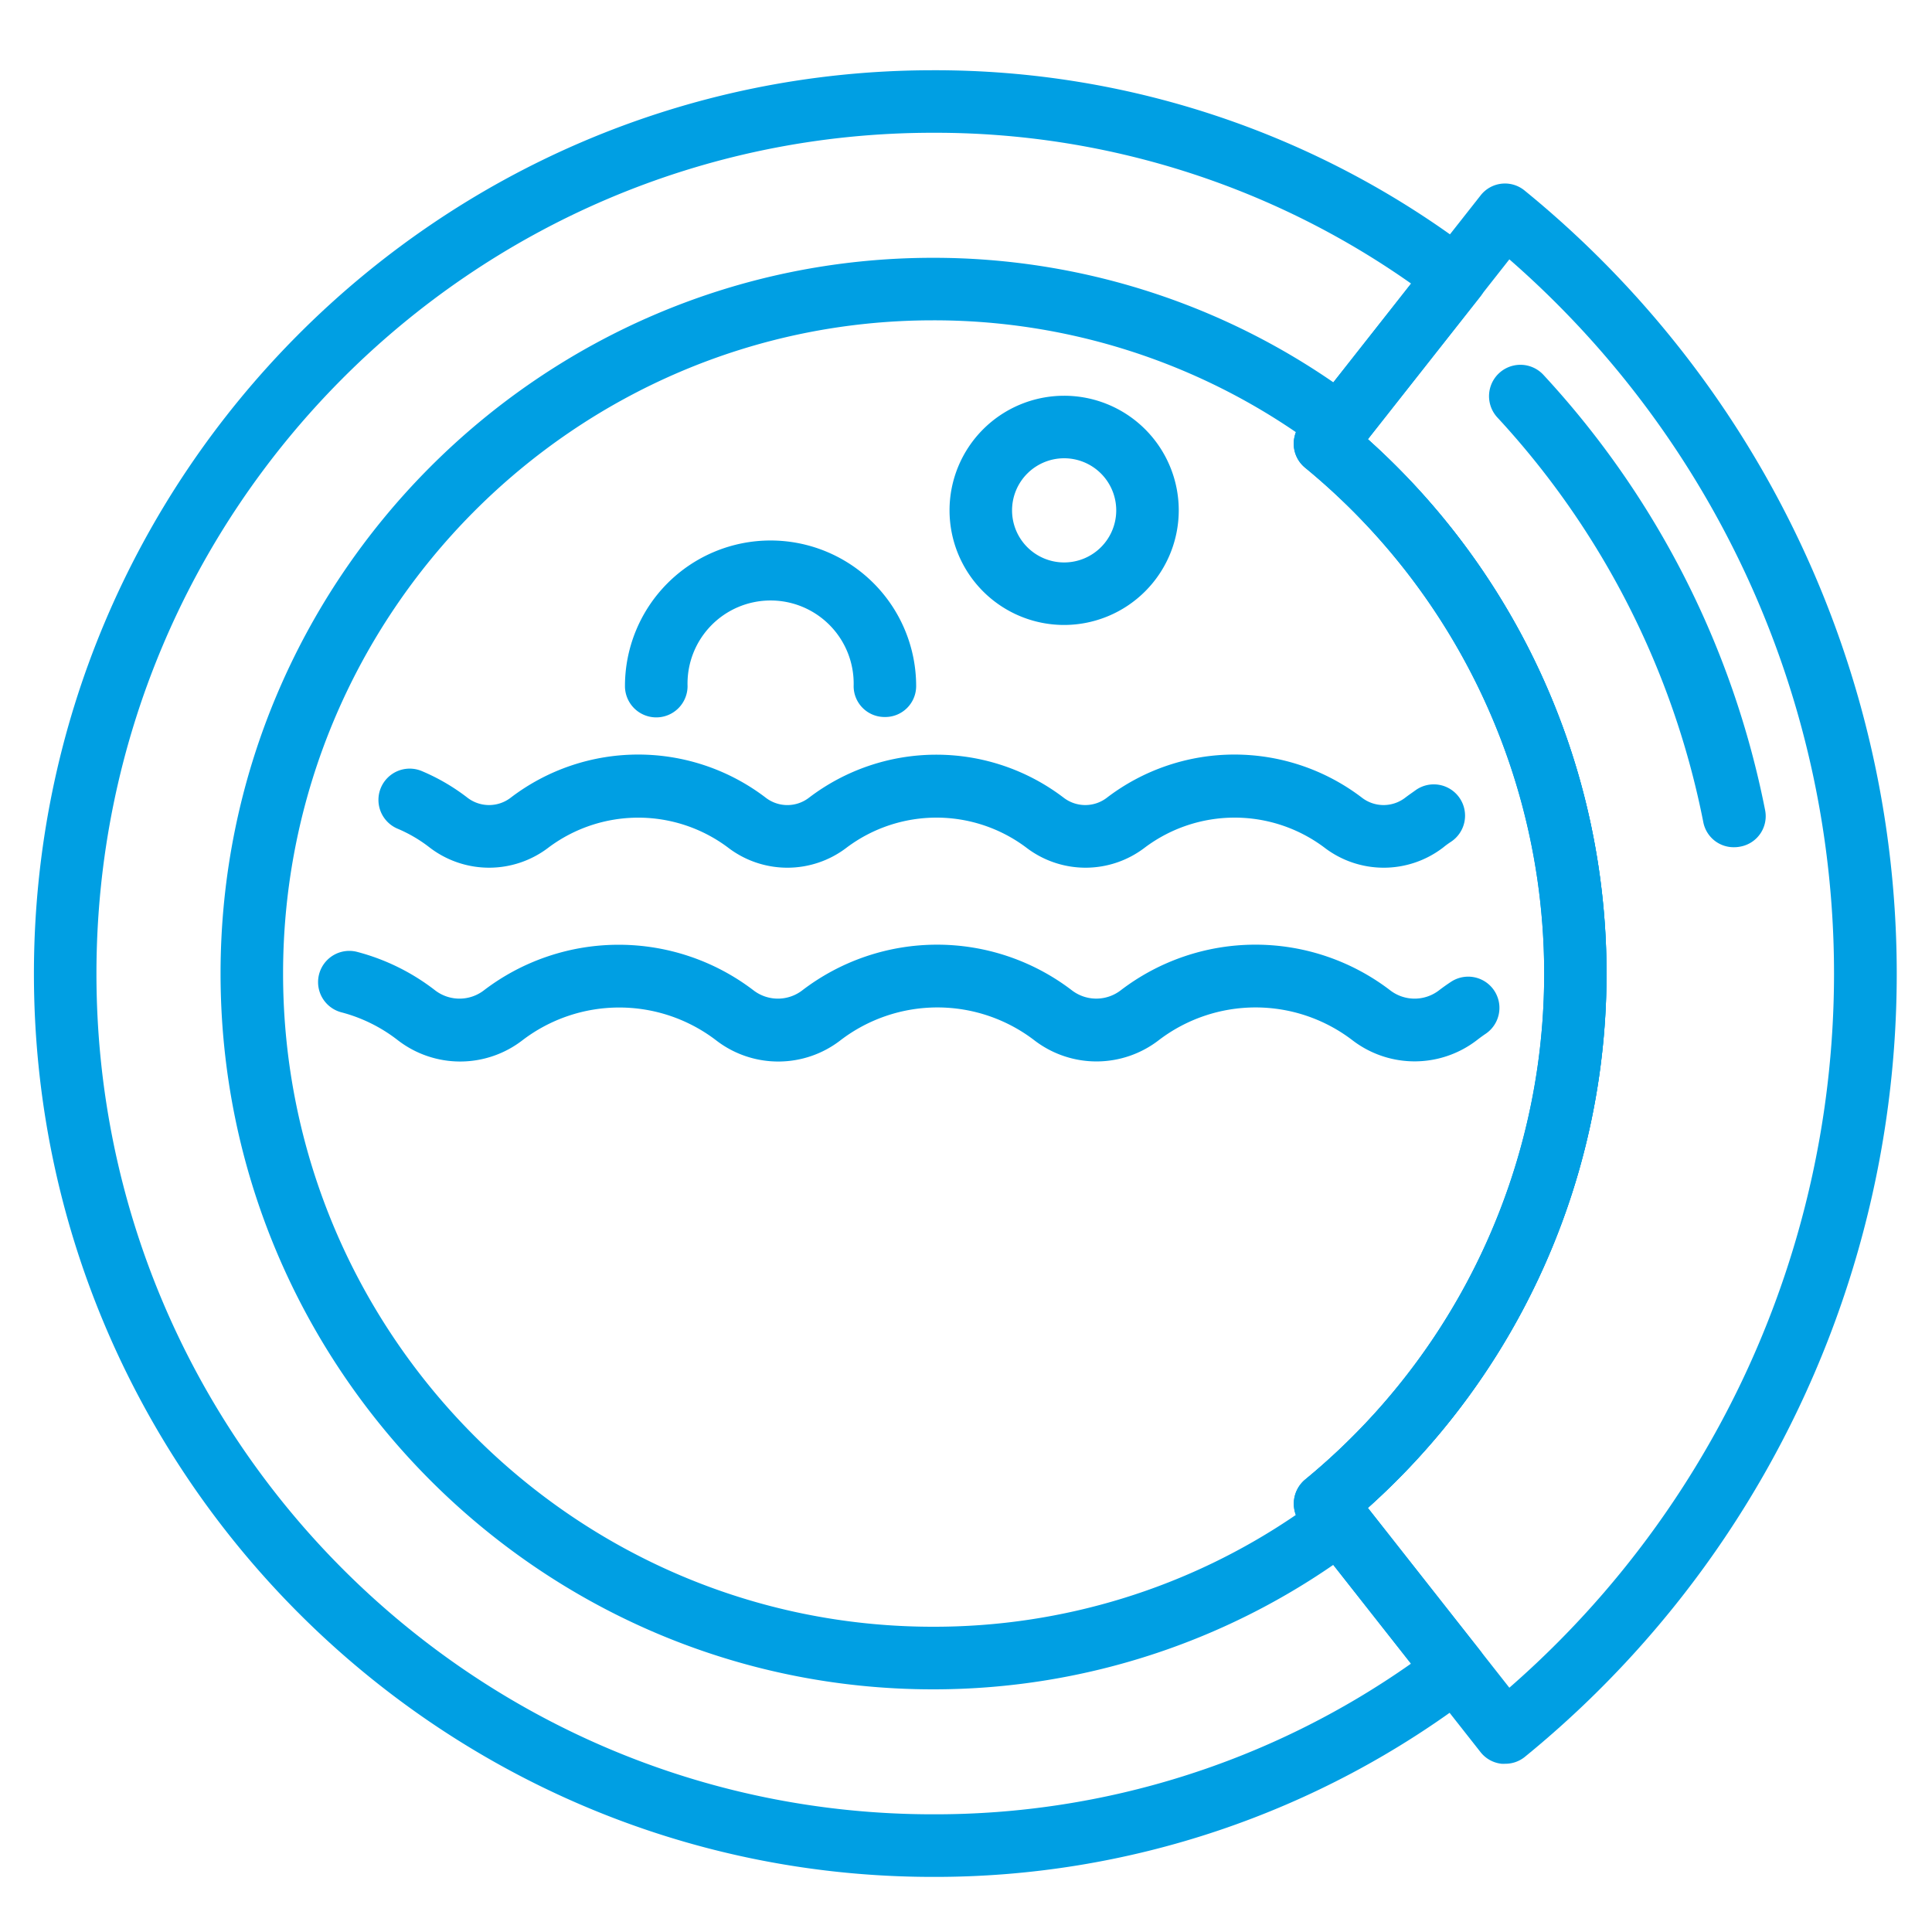
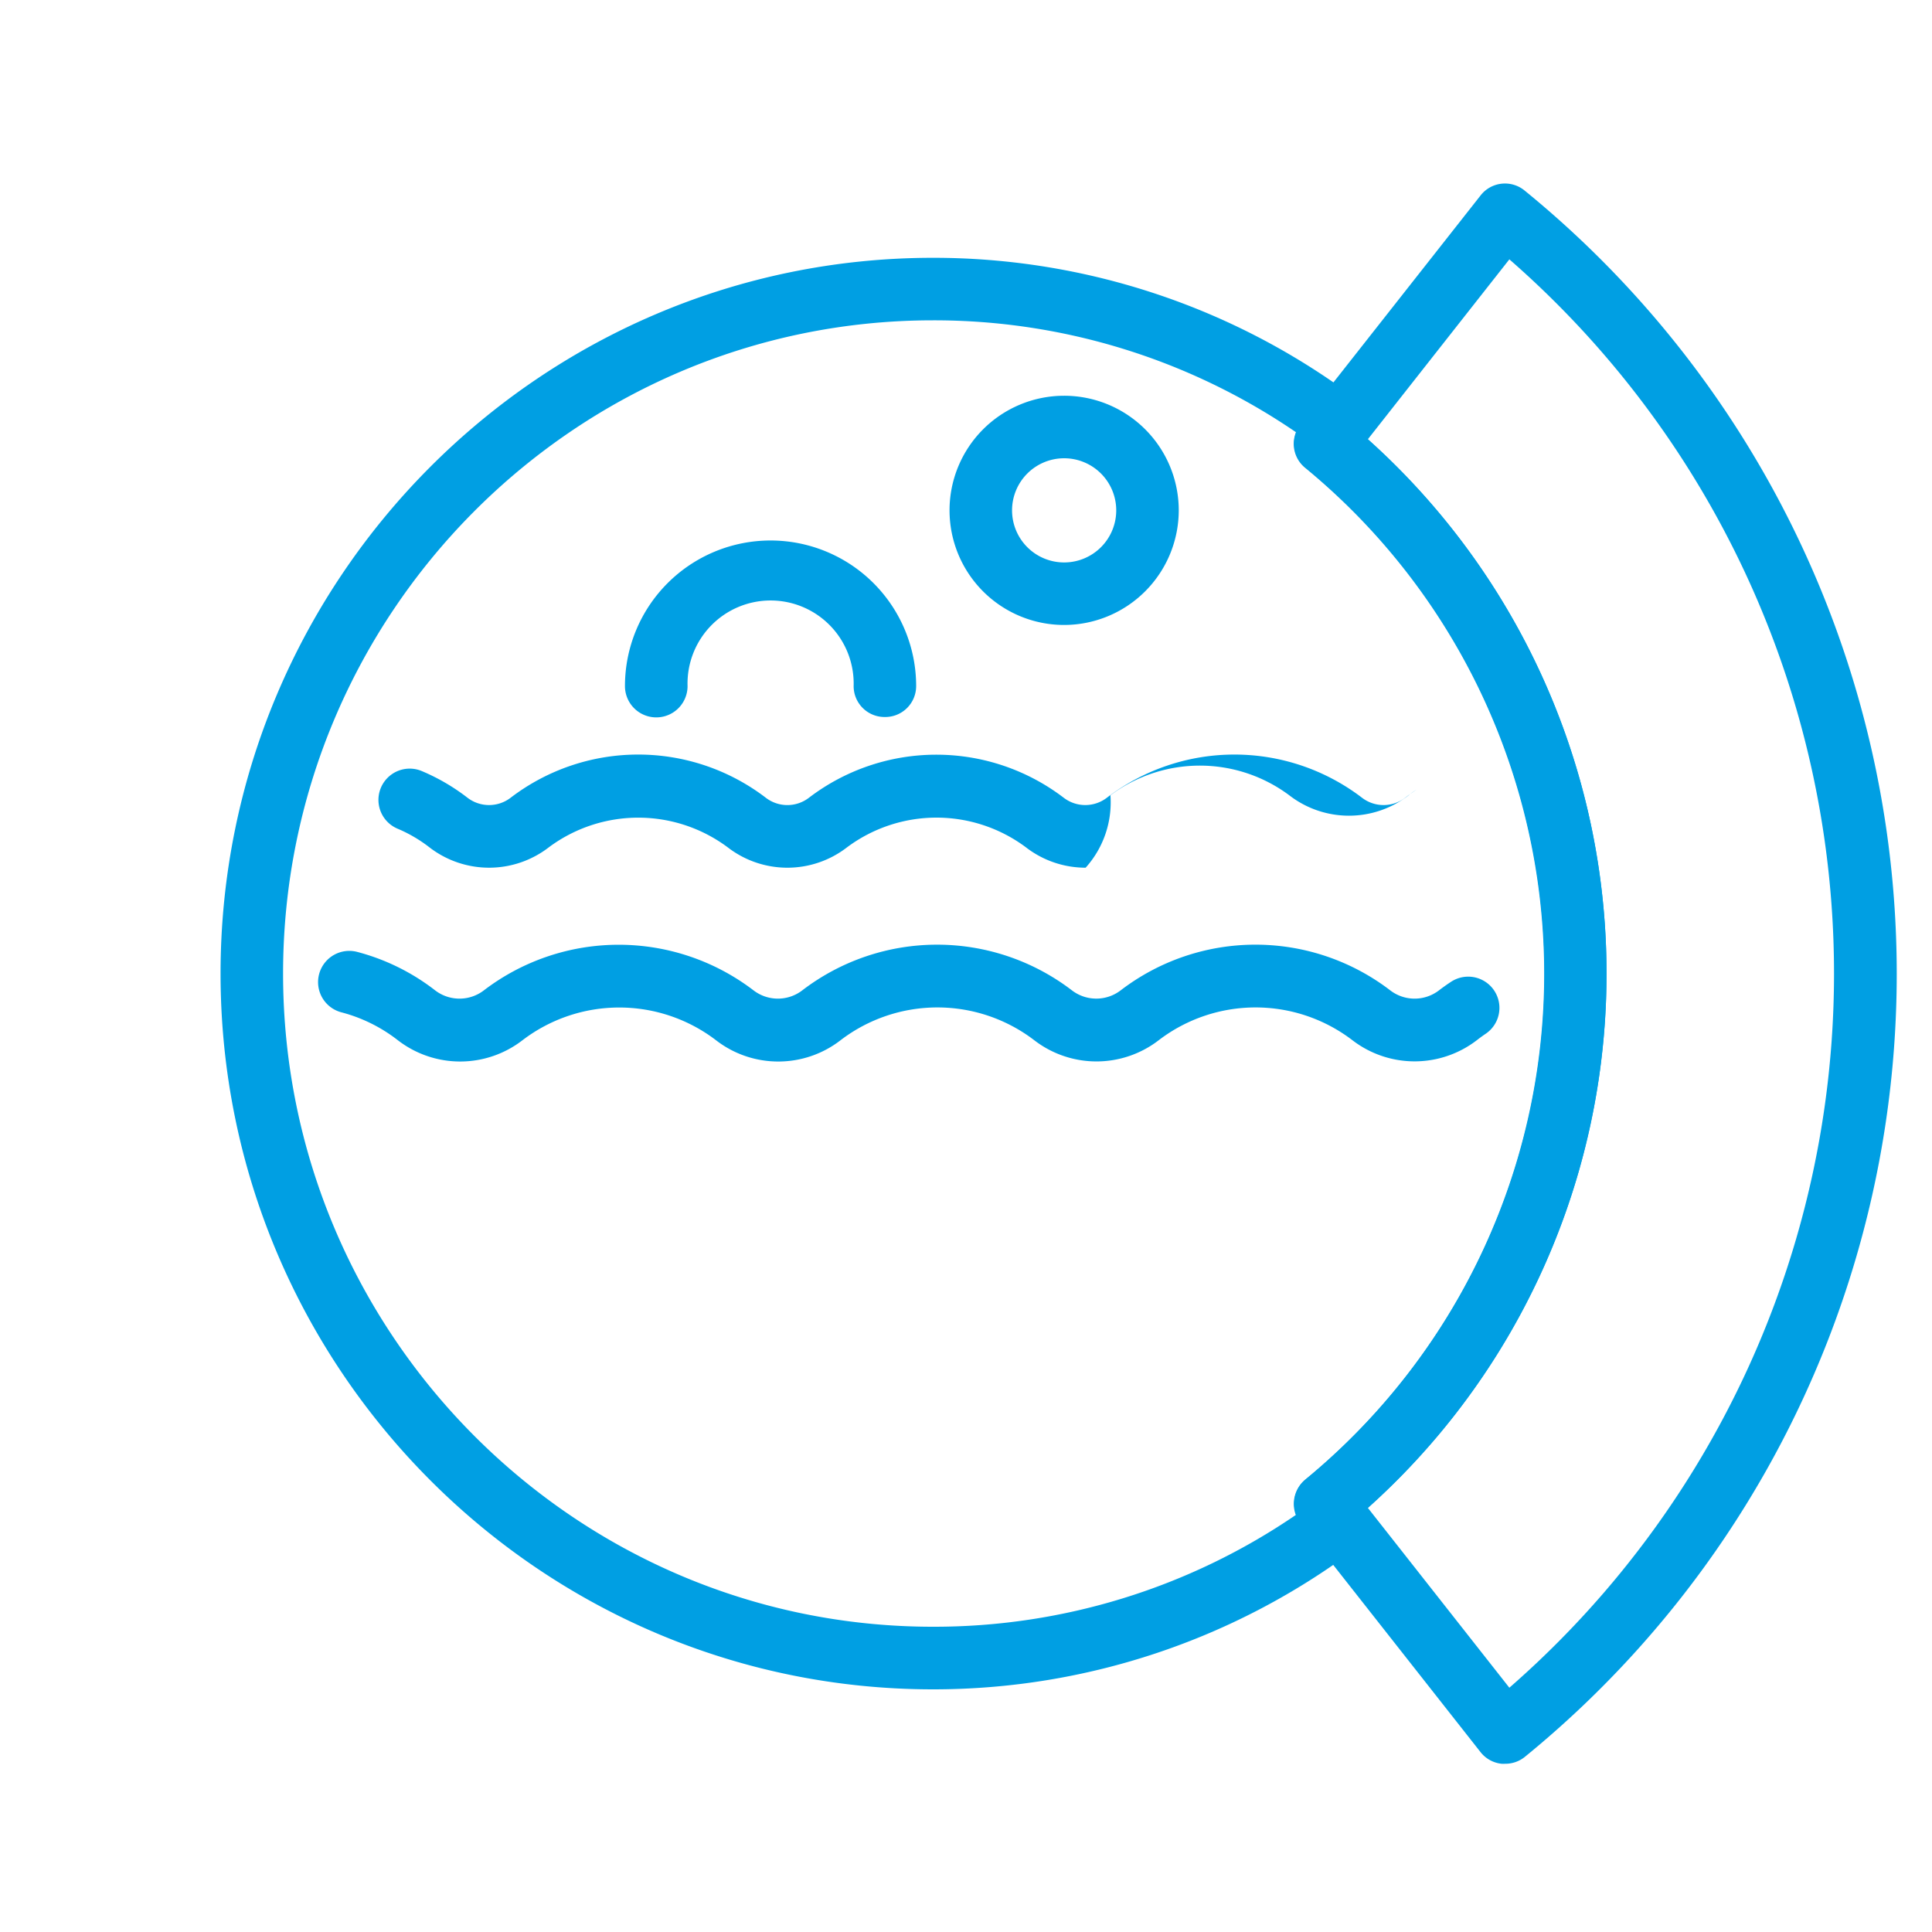
<svg xmlns="http://www.w3.org/2000/svg" id="Calque_1" data-name="Calque 1" viewBox="0 0 250 250">
  <defs>
    <style>.cls-1{fill:#009fe3;}</style>
  </defs>
  <path class="cls-1" d="M194.75,228.23a3.4,3.4,0,0,1-.45,0,4,4,0,0,1-2.73-1.52l-23.29-29.6a4,4,0,0,1-.78-1.7,4.07,4.07,0,0,1,1.39-3.94,84.75,84.75,0,0,0,0-130.93,4,4,0,0,1-1.4-3.91,4.2,4.2,0,0,1,.79-1.73l23.29-29.59a4,4,0,0,1,5.73-.64,130.74,130.74,0,0,1,0,202.68A4,4,0,0,1,194.75,228.23ZM177,195.12l18.31,23.27a122.65,122.65,0,0,0,0-184.83L177,56.84a92.84,92.84,0,0,1,0,138.28Z" />
-   <path class="cls-1" d="M224.4,109.63a4,4,0,0,1-4-3.28A107.79,107.79,0,0,0,193.74,54a4,4,0,1,1,6-5.47,115.89,115.89,0,0,1,28.66,56.28,4,4,0,0,1-3.2,4.74A4.08,4.08,0,0,1,224.4,109.63Z" />
-   <path class="cls-1" d="M120.73,242.87C56.58,242.87,4.39,190.43,4.39,126S56.58,9.09,120.73,9.09a115.06,115.06,0,0,1,70.08,23.58,4.06,4.06,0,0,1,.73,5.73L177,56.84a92.84,92.84,0,0,1,0,138.28l14.51,18.44a4.05,4.05,0,0,1-.73,5.72A115,115,0,0,1,120.73,242.87Zm0-225.69C61,17.18,12.48,66,12.48,126S61,234.77,120.73,234.77a106.93,106.93,0,0,0,61.86-19.5l-14.31-18.19a4,4,0,0,1-.78-1.7,4.05,4.05,0,0,1,1.39-3.94,84.75,84.75,0,0,0,0-130.93,4,4,0,0,1-1.4-3.91,4.2,4.2,0,0,1,.79-1.73l14.31-18.18A106.87,106.87,0,0,0,120.73,17.18Z" />
  <path class="cls-1" d="M120.73,218.6c-50.83,0-92.19-41.55-92.19-92.62S69.9,33.36,120.73,33.36a91.11,91.11,0,0,1,55,18.42,4.05,4.05,0,0,1,1.21,5,92.84,92.84,0,0,1,0,138.4,4.05,4.05,0,0,1-1.21,5A91.11,91.11,0,0,1,120.73,218.6Zm0-177.15c-46.37,0-84.1,37.92-84.1,84.53s37.73,84.52,84.1,84.52a82.94,82.94,0,0,0,47-14.5,3.38,3.38,0,0,1-.18-.62,4.07,4.07,0,0,1,1.39-3.94,84.75,84.75,0,0,0,0-130.93,4,4,0,0,1-1.4-3.91,4.84,4.84,0,0,1,.19-.65A82.94,82.94,0,0,0,120.73,41.45Z" />
  <path class="cls-1" d="M100.71,137.36a13.14,13.14,0,0,1-8.08-2.77,20.63,20.63,0,0,0-25,0,13.19,13.19,0,0,1-16.17,0A20.19,20.19,0,0,0,44.2,131a4,4,0,1,1,2-7.83,28.08,28.08,0,0,1,10.13,5,5.18,5.18,0,0,0,6.26,0,28.74,28.74,0,0,1,34.94,0,5.18,5.18,0,0,0,6.26,0,28.7,28.7,0,0,1,34.94,0,5.19,5.19,0,0,0,6.26,0,28.68,28.68,0,0,1,34.93,0,5.18,5.18,0,0,0,6.26,0q.77-.59,1.56-1.11a4,4,0,1,1,4.49,6.72c-.37.25-.74.52-1.1.8a13.21,13.21,0,0,1-16.16,0,20.63,20.63,0,0,0-25,0,13.19,13.19,0,0,1-16.17,0,20.63,20.63,0,0,0-25,0A13.14,13.14,0,0,1,100.71,137.36Z" />
-   <path class="cls-1" d="M140.48,112.28a12.62,12.62,0,0,1-7.73-2.64,19.35,19.35,0,0,0-23.14,0,12.62,12.62,0,0,1-15.45,0,19.37,19.37,0,0,0-23.14,0,12.64,12.64,0,0,1-15.46,0,18.3,18.3,0,0,0-4.12-2.41,4,4,0,1,1,3.15-7.45,26.38,26.38,0,0,1,5.92,3.46,4.59,4.59,0,0,0,5.55,0,27.18,27.18,0,0,1,33.05,0,4.58,4.58,0,0,0,5.55,0,27.17,27.17,0,0,1,33,0,4.59,4.59,0,0,0,5.55,0,27.18,27.18,0,0,1,33.05,0,4.59,4.59,0,0,0,5.55,0c.48-.37,1-.72,1.47-1.06a4,4,0,0,1,4.5,6.73c-.35.23-.69.47-1,.73a12.62,12.62,0,0,1-15.45,0,19.35,19.35,0,0,0-23.14,0A12.62,12.62,0,0,1,140.48,112.28Z" />
+   <path class="cls-1" d="M140.48,112.28a12.62,12.62,0,0,1-7.73-2.64,19.35,19.35,0,0,0-23.14,0,12.62,12.62,0,0,1-15.45,0,19.37,19.37,0,0,0-23.14,0,12.64,12.64,0,0,1-15.46,0,18.3,18.3,0,0,0-4.12-2.41,4,4,0,1,1,3.15-7.45,26.38,26.38,0,0,1,5.92,3.46,4.59,4.59,0,0,0,5.55,0,27.18,27.18,0,0,1,33.05,0,4.58,4.58,0,0,0,5.55,0,27.17,27.17,0,0,1,33,0,4.59,4.59,0,0,0,5.55,0,27.18,27.18,0,0,1,33.05,0,4.59,4.59,0,0,0,5.55,0c.48-.37,1-.72,1.47-1.06c-.35.23-.69.47-1,.73a12.62,12.62,0,0,1-15.45,0,19.35,19.35,0,0,0-23.14,0A12.62,12.62,0,0,1,140.48,112.28Z" />
  <path class="cls-1" d="M114.46,92.78a4,4,0,0,1-4-4,10.75,10.75,0,1,0-21.49,0,4.05,4.05,0,0,1-8.1,0,18.84,18.84,0,0,1,37.68,0A4,4,0,0,1,114.46,92.78Z" />
  <path class="cls-1" d="M137.7,80.87A14.83,14.83,0,1,1,152.53,66,14.85,14.85,0,0,1,137.7,80.87Zm0-21.57A6.74,6.74,0,1,0,144.44,66,6.74,6.74,0,0,0,137.7,59.3Z" />
</svg>